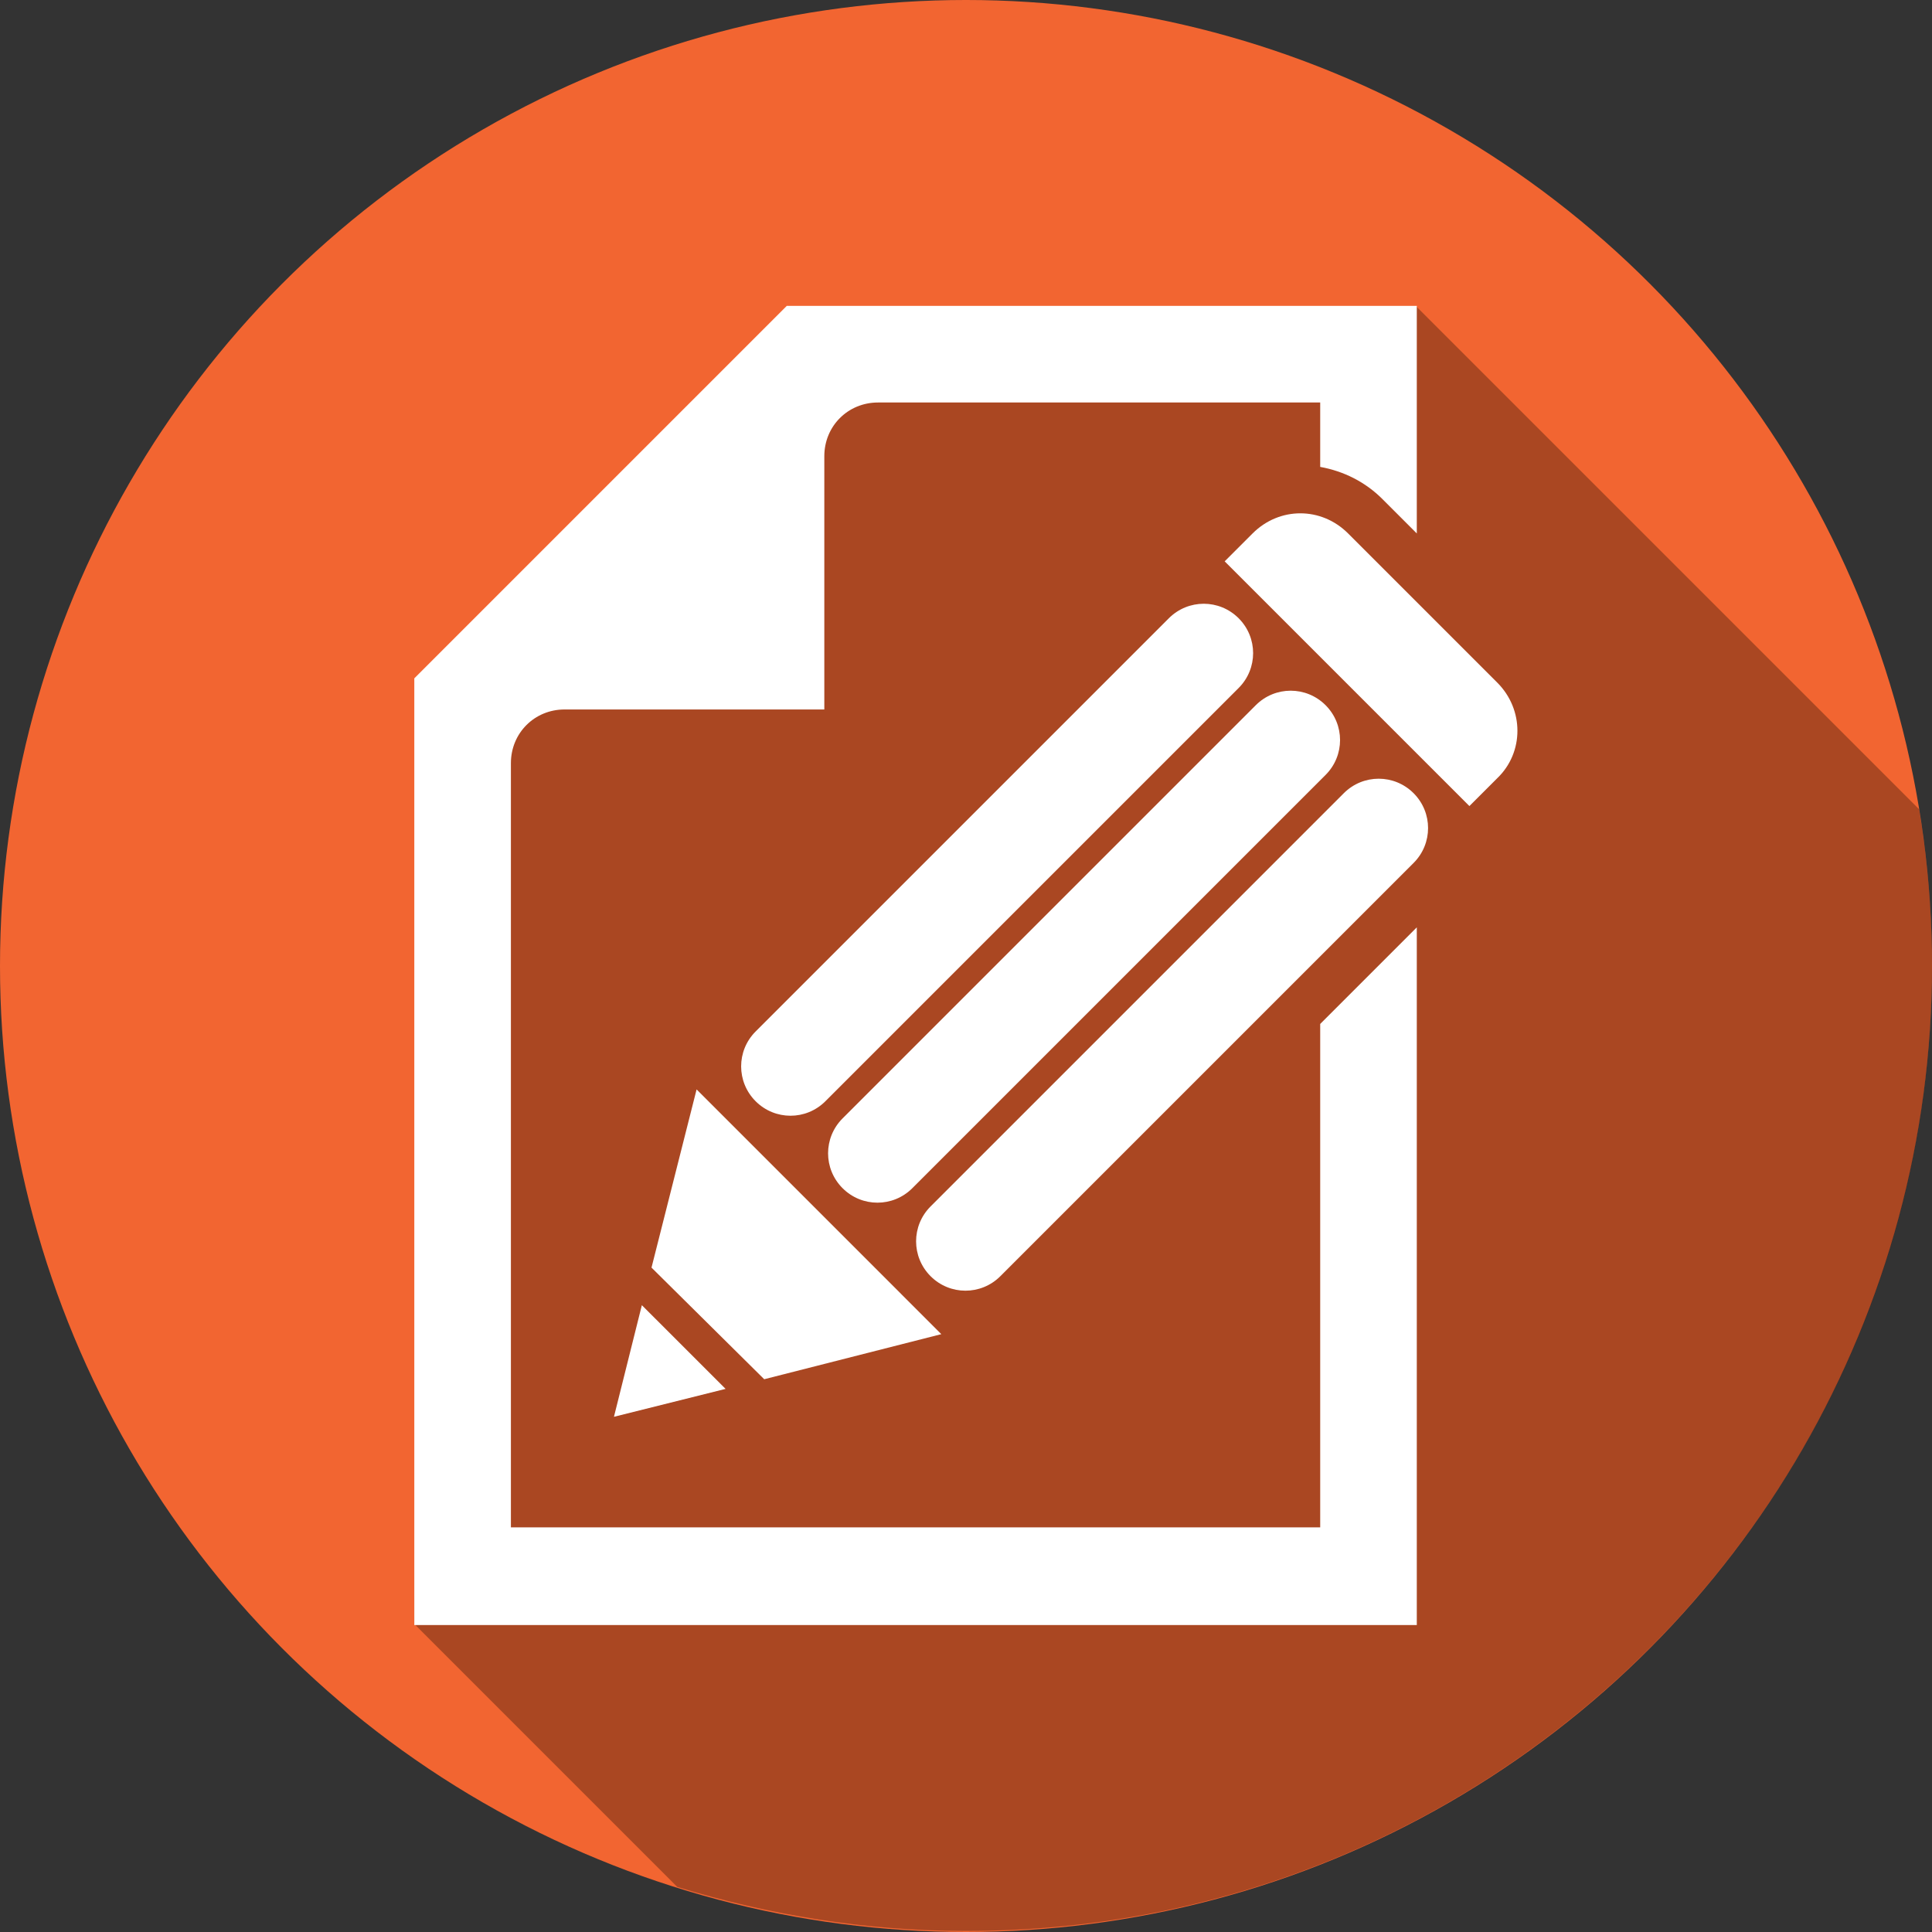
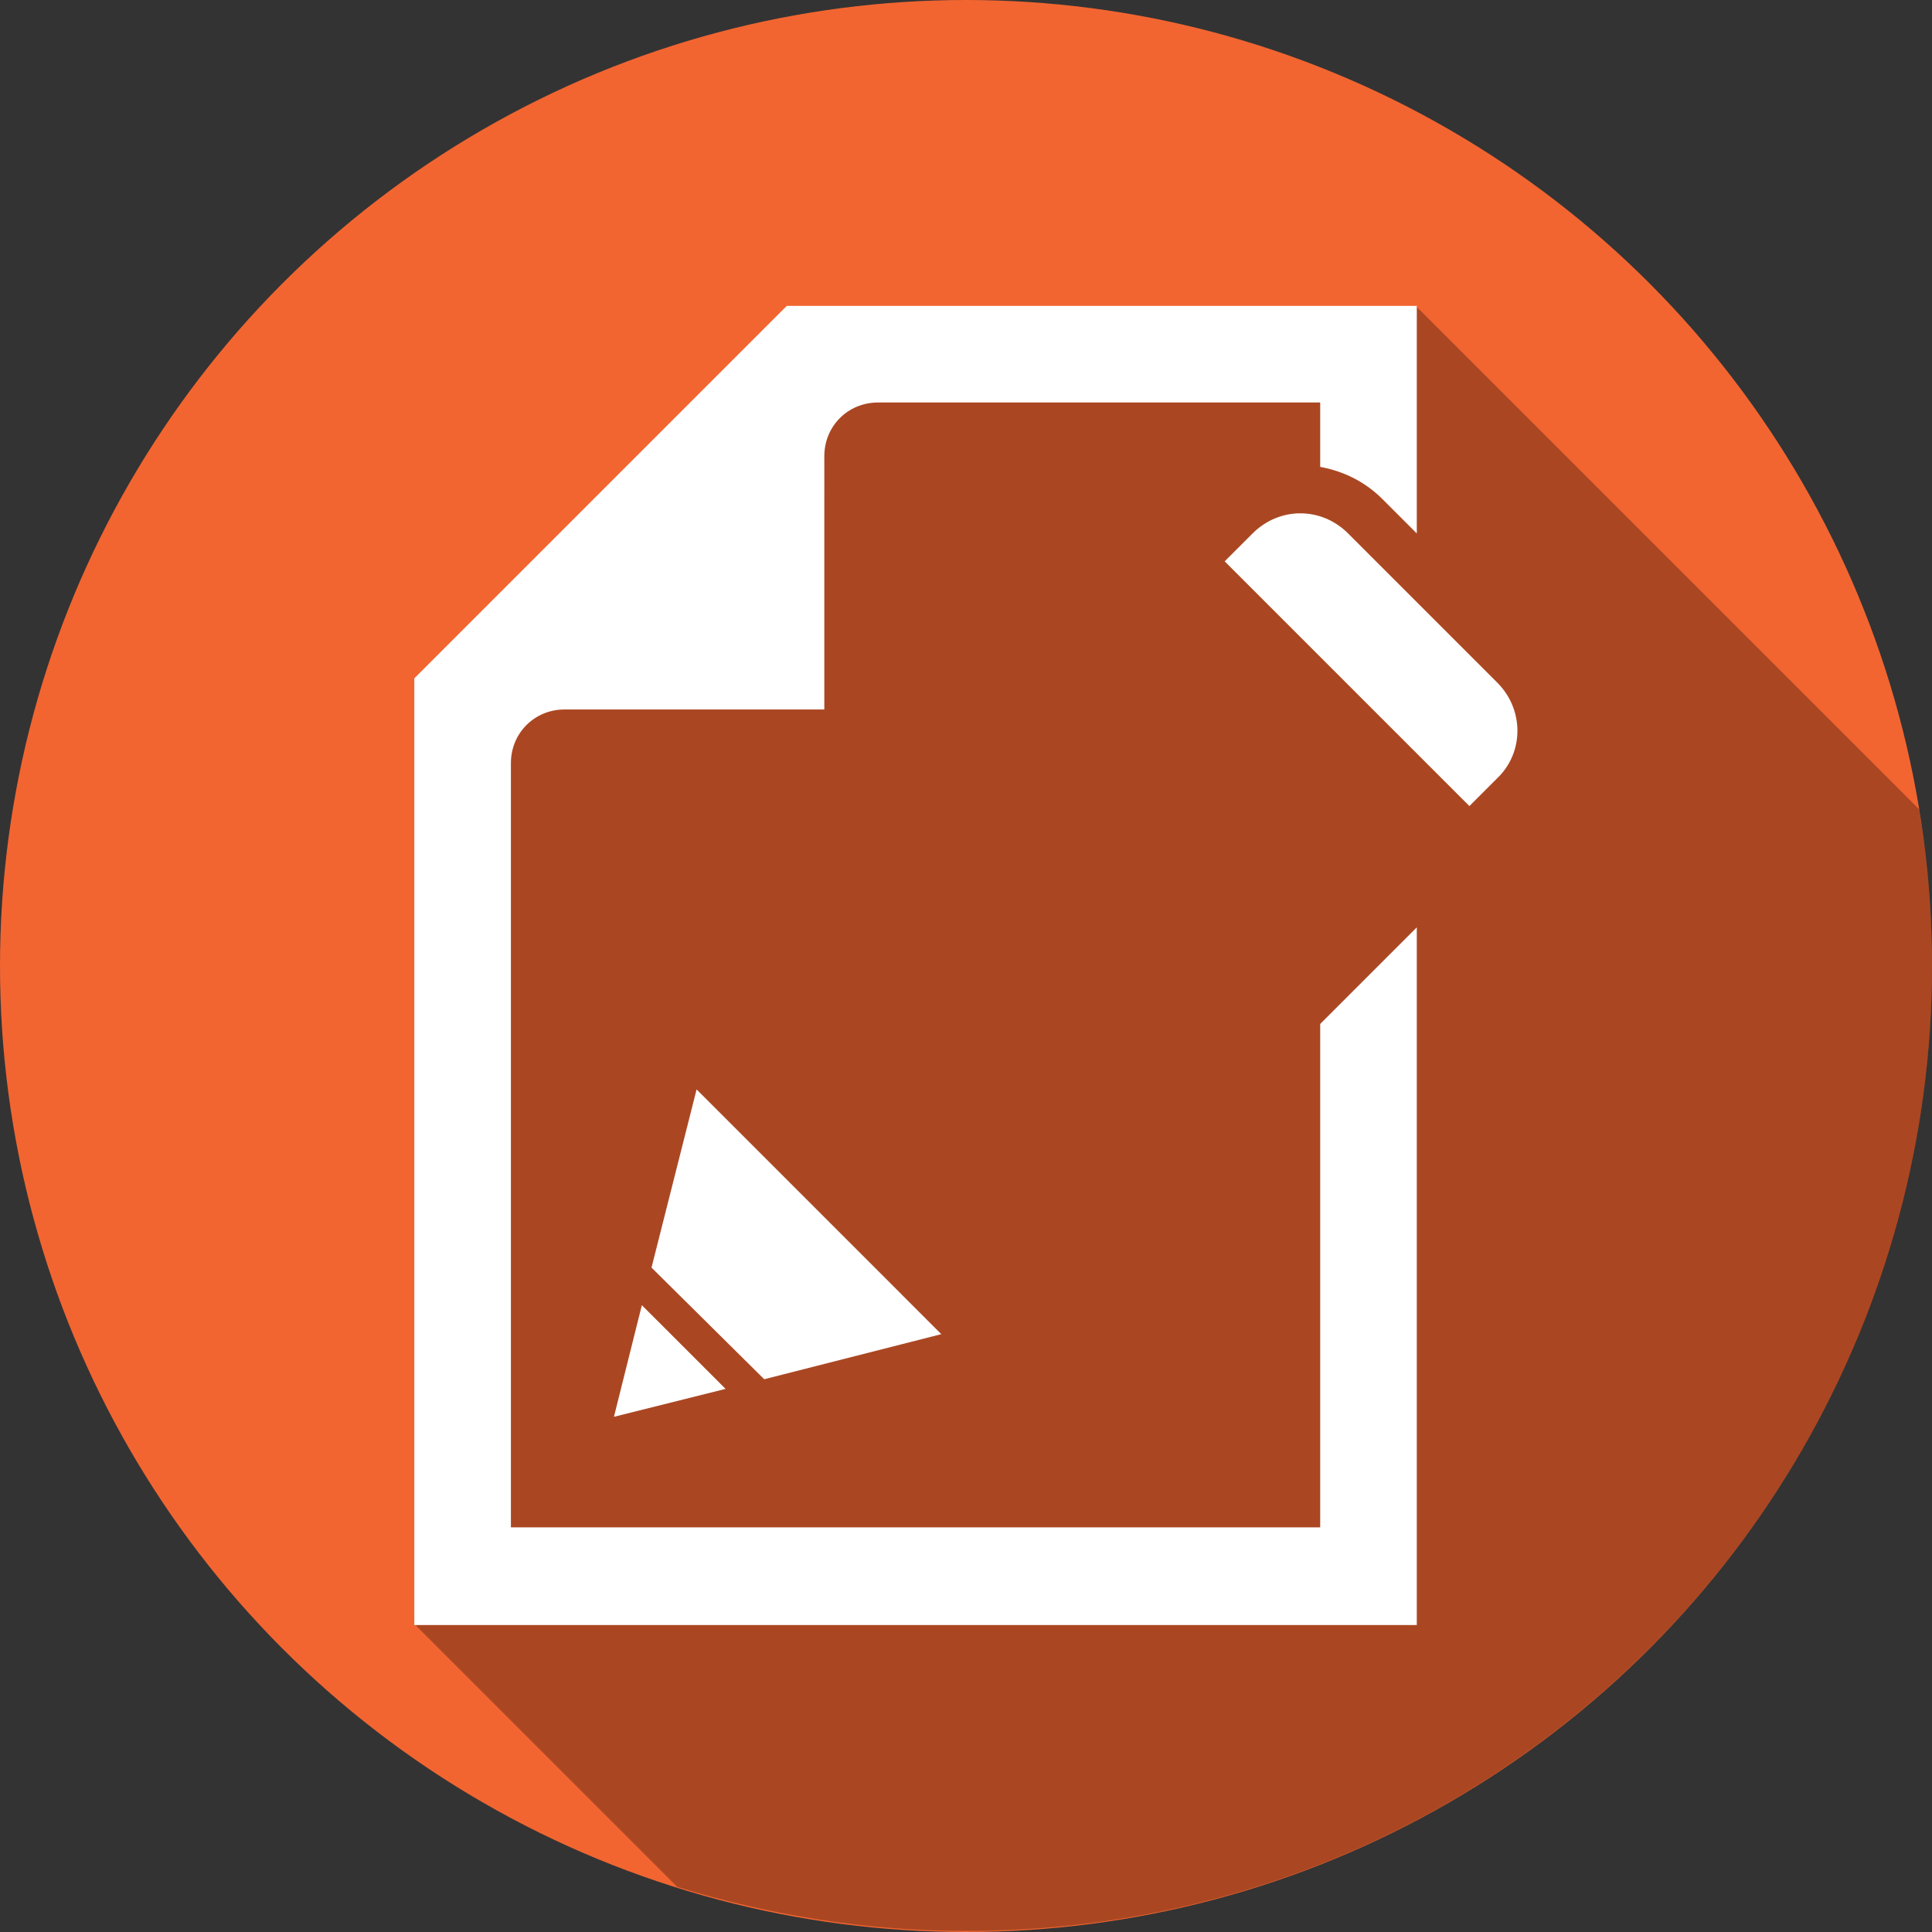
<svg xmlns="http://www.w3.org/2000/svg" version="1.1" id="Layer_1" x="0px" y="0px" viewBox="0 0 180 180" style="enable-background:new 0 0 180 180;" xml:space="preserve">
  <rect x="0" y="0" width="180" height="180" fill="#333333" stroke="none" />
  <style type="text/css">
	.st0{fill:#F26531;}
	.st1{fill-opacity:0.3;}
	.st2{fill:#FFFFFF;}
</style>
  <g id="plan">
    <circle class="st0" cx="90" cy="90" r="90" />
    <path class="st1" d="M180,90c0-5-0.4-9.8-1.2-14.6L132,28.6l-58.8,1L39.6,63.7l-1,87.6l24.5,24.5c8.5,2.6,17.5,4.1,26.8,4.1   C139.7,180,180,139.7,180,90z" />
    <g>
      <path class="st2" d="M123,95.4v46.9H47.6V90.4c0-0.1,0-0.3,0-0.4V71.1c0-2.8,2.2-5,5-5h24.2V42.5c0-2.8,2.2-5,5-5H123v6    c2.2,0.4,4.2,1.4,5.8,3l3.2,3.2V37.5v0v-9H73.3L38.6,63.2v88.2H132V86.4L123,95.4z" />
-       <path class="st2" d="M76.9,102.6c-1.8,1.8-4.7,1.8-6.5,0l0,0c-1.8-1.8-1.8-4.7,0-6.5l38.5-38.5c1.8-1.8,4.7-1.8,6.5,0l0,0    c1.8,1.8,1.8,4.7,0,6.5L76.9,102.6z" />
-       <path class="st2" d="M85,110.7c-1.8,1.8-4.7,1.8-6.5,0l0,0c-1.8-1.8-1.8-4.7,0-6.5L117,65.7c1.8-1.8,4.7-1.8,6.5,0l0,0    c1.8,1.8,1.8,4.7,0,6.5L85,110.7z" />
      <polygon class="st2" points="59.8,121.6 67.6,129.4 57.2,132   " />
      <polygon class="st2" points="87.7,124.3 71.2,128.5 60.7,118.1 64.9,101.5   " />
-       <path class="st2" d="M93.2,118.9c-1.8,1.8-4.7,1.8-6.5,0l0,0c-1.8-1.8-1.8-4.7,0-6.5l38.5-38.5c1.8-1.8,4.7-1.8,6.5,0l0,0    c1.8,1.8,1.8,4.7,0,6.5L93.2,118.9z" />
      <path class="st2" d="M139.5,72.5l-2.6,2.6l-22.8-22.8l2.6-2.6c2.5-2.5,6.4-2.5,8.9,0l13.9,13.9C142,66.1,142,70.1,139.5,72.5z" />
    </g>
  </g>
</svg>